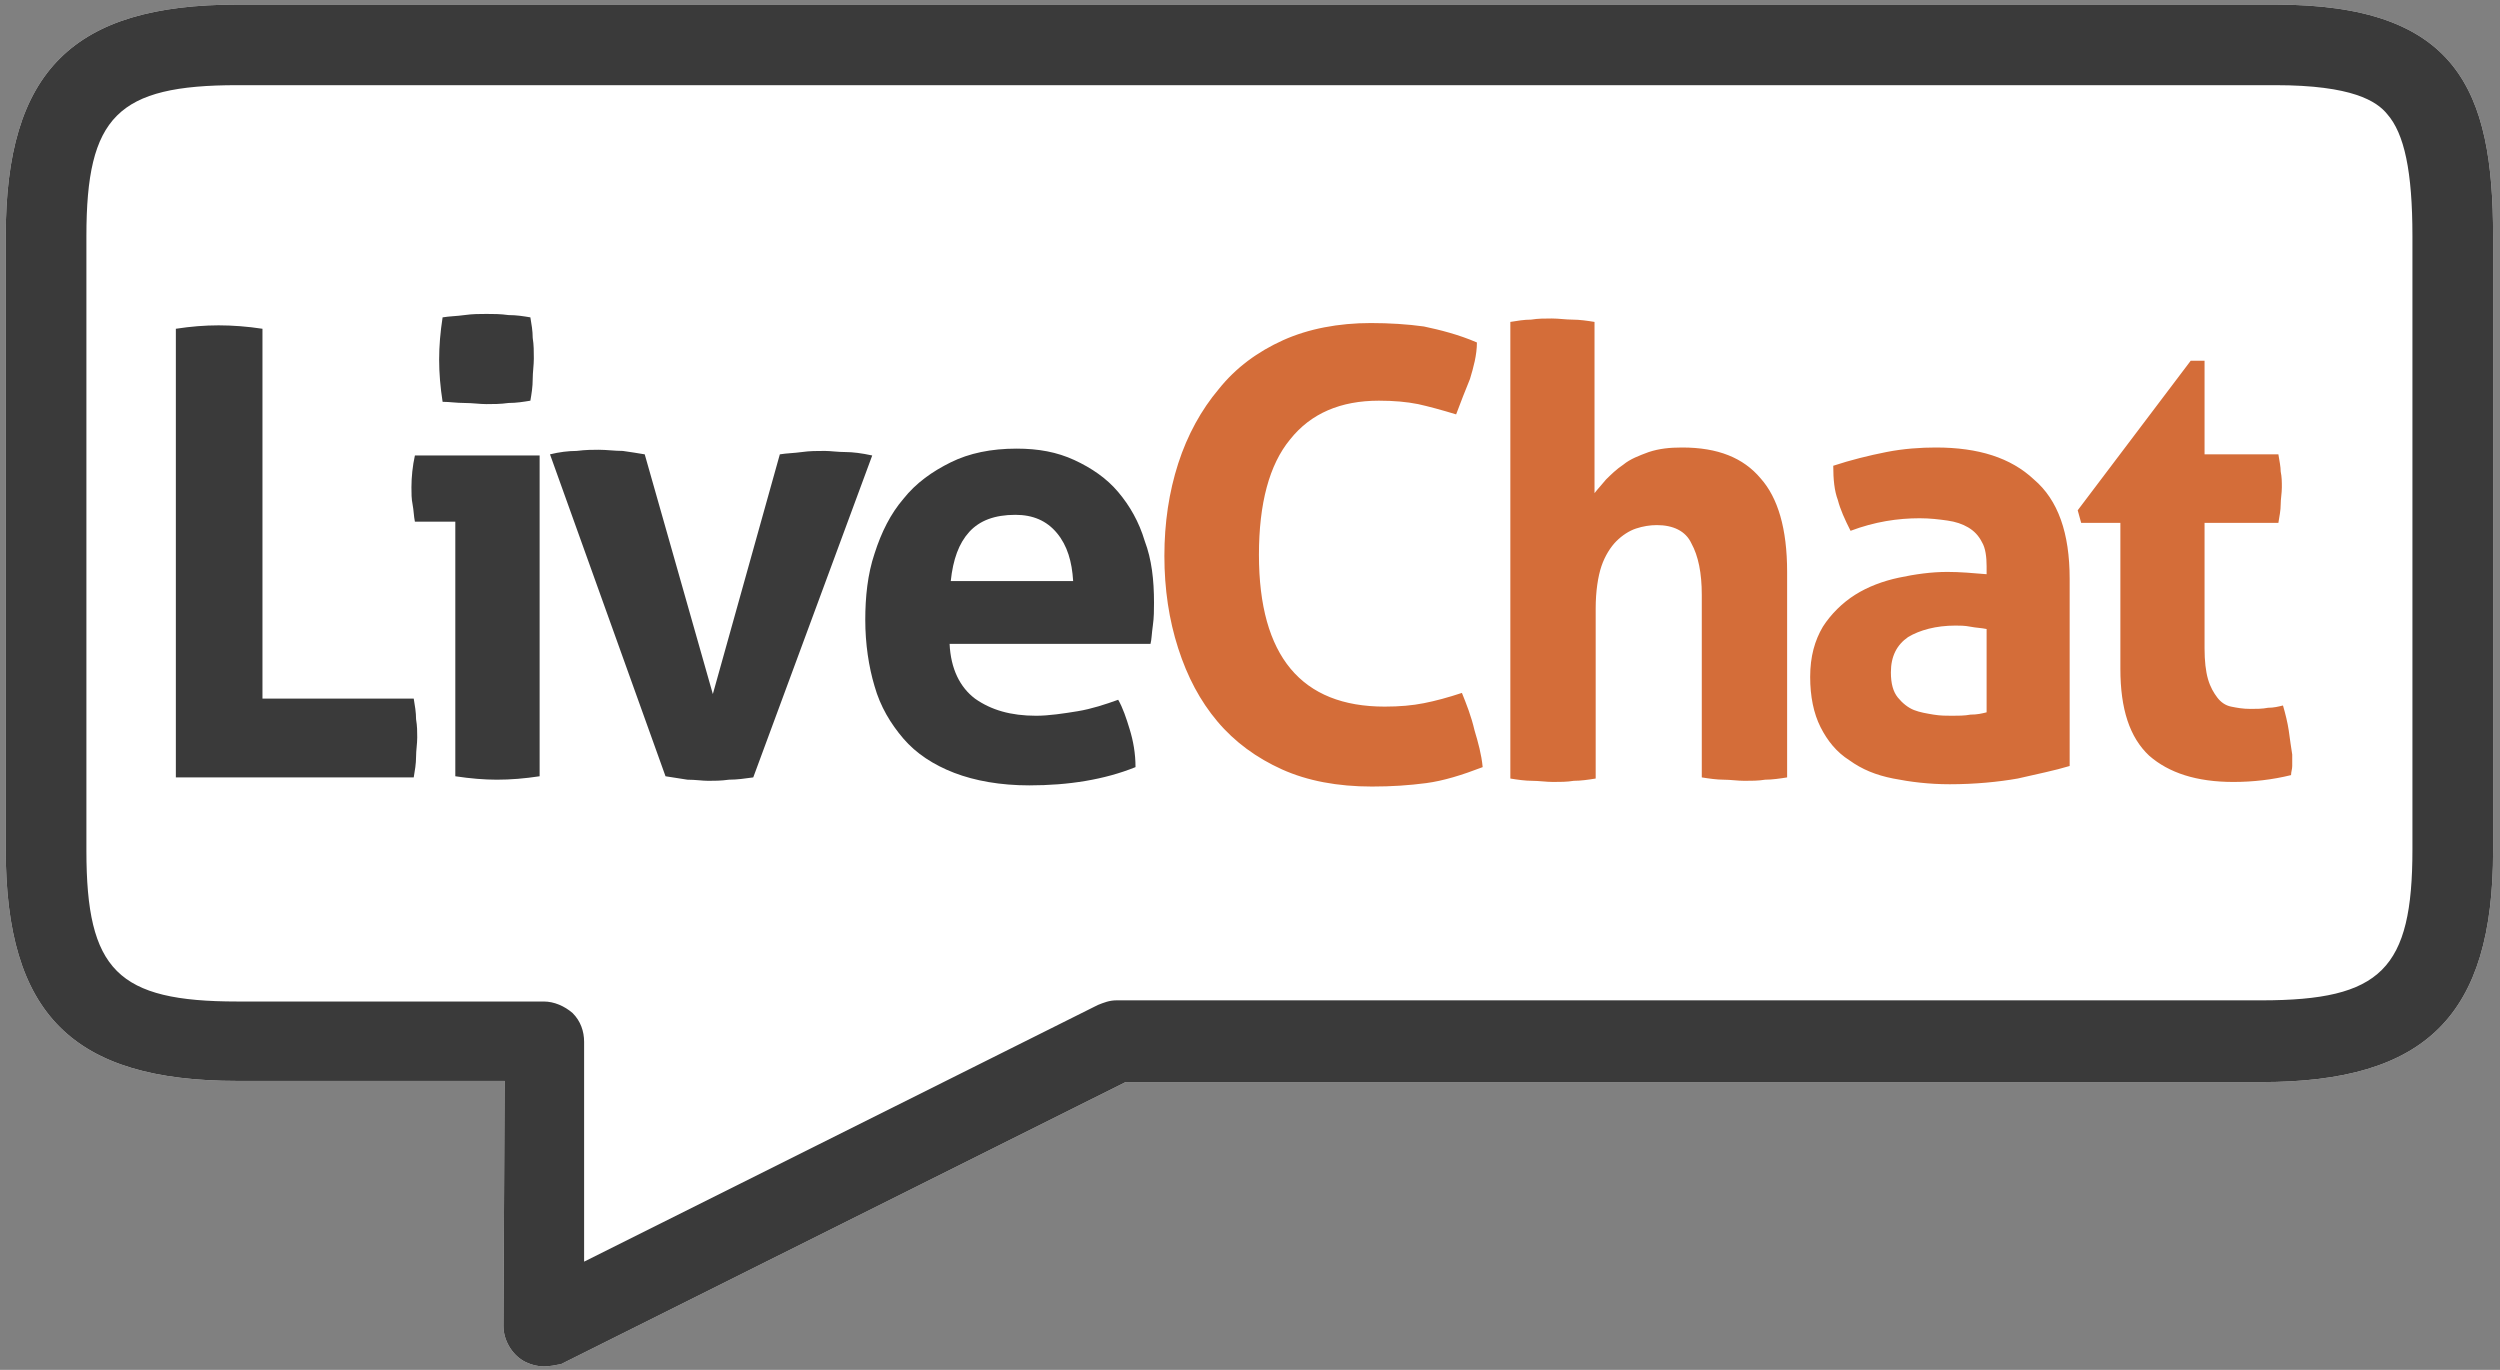
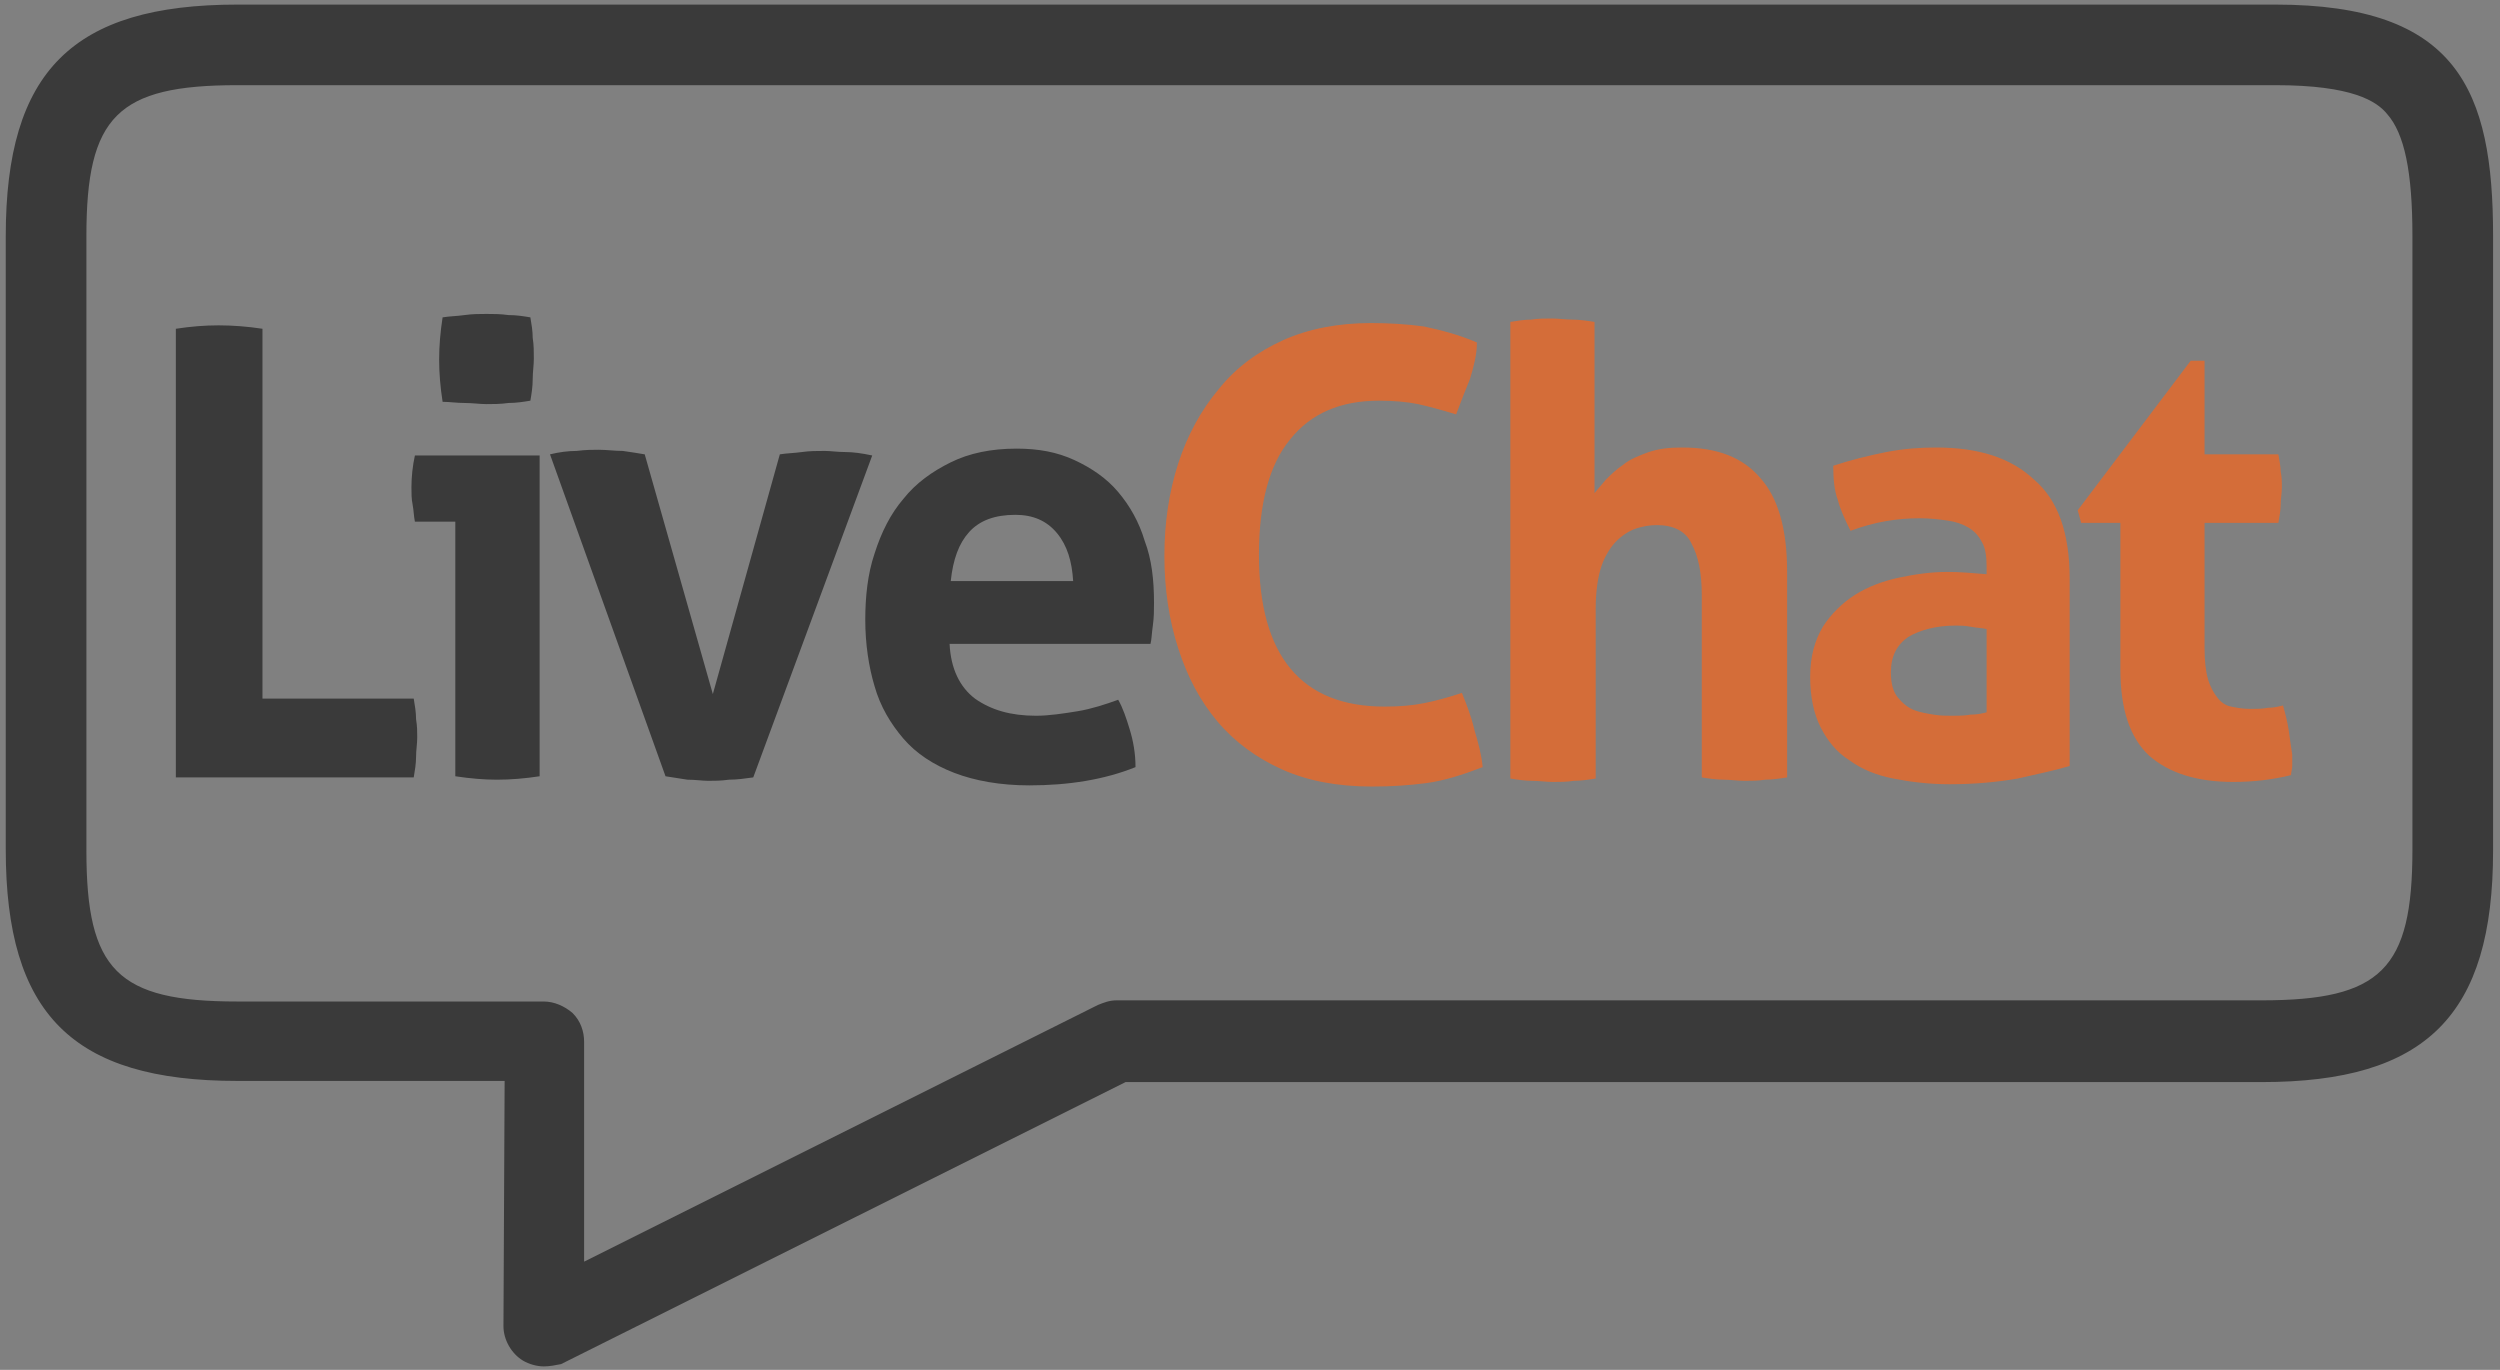
<svg xmlns="http://www.w3.org/2000/svg" width="73px" height="40px" viewBox="0 0 73 40">
  <rect x="0" y="0" width="73" height="40" fill="#808080" stroke="none" />
  <title>livechat</title>
  <desc>Created with Sketch.</desc>
  <defs />
  <g id="Customers" stroke="none" stroke-width="1" fill="none" fill-rule="evenodd">
    <g transform="translate(-93, -1165)" id="Blocks">
      <g transform="translate(70, 1137)">
        <g id="livechat" transform="translate(23, 28)">
          <g id="inner_bg_1_" fill-rule="nonzero" fill="#FFFFFF">
-             <path d="M15.878,39.899 C15.676,39.899 15.441,39.832 15.273,39.731 C14.936,39.529 14.701,39.126 14.701,38.723 L14.735,31.563 L6.93,31.563 C2.119,31.563 0.168,29.613 0.168,24.807 L0.168,6.891 C0.168,2.084 2.119,0.134 6.93,0.134 L66.44,0.134 C71.755,0.134 72.798,2.622 72.798,6.891 L72.798,24.84 C72.798,29.647 70.847,31.597 66.036,31.597 L32.867,31.597 L16.383,39.832 C16.215,39.866 16.047,39.899 15.878,39.899 Z" id="Shape" />
-           </g>
+             </g>
          <g id="outline" fill-rule="nonzero" fill="#3A3A3A">
            <path d="M15.878,39.899 C15.676,39.899 15.441,39.832 15.273,39.731 C14.936,39.529 14.701,39.126 14.701,38.723 L14.735,31.563 L6.93,31.563 C2.119,31.563 0.168,29.613 0.168,24.807 L0.168,6.891 C0.168,2.084 2.119,0.134 6.93,0.134 L66.44,0.134 C71.755,0.134 72.798,2.622 72.798,6.891 L72.798,24.84 C72.798,29.647 70.847,31.597 66.036,31.597 L32.867,31.597 L16.383,39.832 C16.215,39.866 16.047,39.899 15.878,39.899 Z M6.93,2.487 C3.431,2.487 2.523,3.395 2.523,6.891 L2.523,24.84 C2.523,28.336 3.431,29.244 6.93,29.244 L15.878,29.244 C16.181,29.244 16.484,29.378 16.719,29.58 C16.955,29.815 17.056,30.118 17.056,30.42 L17.056,36.84 L32.059,29.345 C32.228,29.277 32.396,29.21 32.598,29.21 L66.036,29.21 C69.535,29.21 70.443,28.303 70.443,24.807 L70.443,6.891 C70.443,5.008 70.208,3.899 69.703,3.328 C69.4,2.958 68.694,2.487 66.44,2.487 L6.93,2.487 Z" id="Shape" />
          </g>
          <g id="LiveChat_3_" transform="translate(5, 9)" fill="#3A3A3A">
            <g id="LiveChat">
              <path d="M7.081,11.4 L2.664,11.4 L2.664,0.6 C2.226,0.533 1.787,0.5 1.383,0.5 C0.978,0.5 0.573,0.533 0.135,0.6 L0.135,13.7 L7.081,13.7 C7.115,13.5 7.149,13.3 7.149,13.1 C7.149,12.9 7.183,12.733 7.183,12.533 C7.183,12.367 7.183,12.2 7.149,12 C7.149,11.8 7.115,11.6 7.081,11.4 Z M7.014,5.233 C7.014,5.4 7.014,5.567 7.048,5.733 C7.081,5.9 7.081,6.067 7.115,6.233 L8.295,6.233 L8.295,13.667 C8.734,13.733 9.138,13.767 9.509,13.767 C9.914,13.767 10.319,13.733 10.757,13.667 L10.757,4.3 L7.115,4.3 C7.048,4.6 7.014,4.933 7.014,5.233 Z M8.565,2.767 C8.801,2.767 9.003,2.8 9.206,2.8 C9.408,2.8 9.61,2.8 9.847,2.767 C10.083,2.767 10.285,2.733 10.487,2.7 C10.521,2.5 10.555,2.3 10.555,2.067 C10.555,1.867 10.588,1.667 10.588,1.467 C10.588,1.267 10.588,1.067 10.555,0.867 C10.555,0.667 10.521,0.467 10.487,0.267 C10.285,0.233 10.083,0.2 9.847,0.2 C9.61,0.167 9.408,0.167 9.206,0.167 C9.003,0.167 8.801,0.167 8.565,0.2 C8.329,0.233 8.127,0.233 7.924,0.267 C7.857,0.7 7.823,1.1 7.823,1.5 C7.823,1.9 7.857,2.3 7.924,2.733 C8.127,2.733 8.329,2.767 8.565,2.767 Z M19.693,4.2 C19.457,4.2 19.255,4.167 19.086,4.167 C18.85,4.167 18.648,4.167 18.412,4.2 C18.176,4.233 17.973,4.233 17.771,4.267 L15.815,11.267 L13.826,4.267 C13.623,4.233 13.421,4.2 13.185,4.167 C12.949,4.167 12.713,4.133 12.477,4.133 C12.308,4.133 12.106,4.133 11.836,4.167 C11.6,4.167 11.33,4.2 11.06,4.267 L14.433,13.667 C14.635,13.7 14.837,13.733 15.073,13.767 C15.309,13.767 15.512,13.8 15.68,13.8 C15.849,13.8 16.051,13.8 16.287,13.767 C16.523,13.767 16.759,13.733 16.995,13.7 L20.469,4.3 C20.165,4.233 19.895,4.2 19.693,4.2 Z M28.427,6.8 C28.258,6.233 27.988,5.767 27.651,5.367 C27.314,4.967 26.876,4.667 26.37,4.433 C25.864,4.2 25.324,4.1 24.684,4.1 C23.942,4.1 23.301,4.233 22.762,4.5 C22.222,4.767 21.75,5.1 21.379,5.567 C21.008,6 20.738,6.533 20.536,7.167 C20.334,7.767 20.266,8.433 20.266,9.1 C20.266,9.8 20.367,10.467 20.536,11.033 C20.705,11.633 21.008,12.133 21.379,12.567 C21.75,13 22.256,13.333 22.863,13.567 C23.47,13.8 24.212,13.933 25.055,13.933 C26.201,13.933 27.247,13.767 28.157,13.4 C28.157,13 28.09,12.633 27.988,12.3 C27.887,11.967 27.786,11.667 27.651,11.433 C27.28,11.567 26.876,11.7 26.471,11.767 C26.066,11.833 25.628,11.9 25.257,11.9 C24.515,11.9 23.942,11.733 23.47,11.4 C23.031,11.067 22.762,10.533 22.728,9.8 L28.595,9.8 C28.629,9.667 28.629,9.5 28.663,9.267 C28.697,9.033 28.697,8.8 28.697,8.6 C28.697,7.933 28.629,7.333 28.427,6.8 Z M22.762,7.967 C22.829,7.333 22.998,6.867 23.301,6.533 C23.605,6.2 24.043,6.033 24.65,6.033 C25.156,6.033 25.56,6.2 25.864,6.567 C26.167,6.933 26.302,7.4 26.336,7.967 L22.762,7.967 L22.762,7.967 Z" id="Shape" />
            </g>
          </g>
          <g id="LiveChat_2_" transform="translate(34, 9)" fill="#D46D39">
            <g id="LiveChat_1_">
              <path d="M8.688,11.233 C8.284,11.367 7.913,11.467 7.577,11.533 C7.24,11.6 6.869,11.633 6.432,11.633 C4.007,11.633 2.761,10.167 2.761,7.2 C2.761,5.7 3.064,4.567 3.67,3.833 C4.277,3.067 5.152,2.7 6.263,2.7 C6.701,2.7 7.071,2.733 7.408,2.8 C7.711,2.867 8.082,2.967 8.519,3.1 C8.654,2.733 8.789,2.4 8.923,2.067 C9.024,1.733 9.126,1.367 9.126,1 C8.587,0.767 8.048,0.633 7.577,0.533 C7.105,0.467 6.566,0.433 6.028,0.433 C5.085,0.433 4.209,0.6 3.468,0.933 C2.728,1.267 2.088,1.733 1.583,2.367 C1.078,2.967 0.673,3.7 0.404,4.533 C0.135,5.367 1.42108547e-14,6.267 1.42108547e-14,7.233 C1.42108547e-14,8.2 0.135,9.1 0.404,9.933 C0.673,10.767 1.044,11.467 1.549,12.067 C2.054,12.667 2.694,13.133 3.435,13.467 C4.176,13.8 5.051,13.967 6.061,13.967 C6.634,13.967 7.139,13.933 7.644,13.867 C8.149,13.8 8.688,13.633 9.294,13.4 C9.26,13.033 9.159,12.667 9.058,12.333 C8.957,11.9 8.822,11.567 8.688,11.233 Z M15.119,4.067 C14.749,4.067 14.446,4.1 14.143,4.2 C13.873,4.3 13.604,4.4 13.402,4.567 C13.2,4.7 13.032,4.867 12.897,5 C12.762,5.167 12.661,5.267 12.56,5.4 L12.56,0.4 C12.358,0.367 12.122,0.333 11.92,0.333 C11.718,0.333 11.516,0.3 11.314,0.3 C11.112,0.3 10.91,0.3 10.708,0.333 C10.506,0.333 10.304,0.367 10.102,0.4 L10.102,13.733 C10.304,13.767 10.54,13.8 10.742,13.8 C10.944,13.8 11.146,13.833 11.348,13.833 C11.55,13.833 11.752,13.833 11.954,13.8 C12.156,13.8 12.392,13.767 12.594,13.733 L12.594,8.767 C12.594,8.267 12.661,7.833 12.762,7.533 C12.863,7.233 13.032,6.967 13.2,6.8 C13.368,6.633 13.57,6.5 13.772,6.433 C13.974,6.367 14.177,6.333 14.379,6.333 C14.85,6.333 15.22,6.5 15.389,6.867 C15.591,7.233 15.692,7.733 15.692,8.367 L15.692,13.7 C15.894,13.733 16.13,13.767 16.332,13.767 C16.534,13.767 16.736,13.8 16.938,13.8 C17.14,13.8 17.342,13.8 17.544,13.767 C17.746,13.767 17.982,13.733 18.184,13.7 L18.184,7.7 C18.184,6.433 17.914,5.533 17.409,4.967 C16.904,4.367 16.163,4.067 15.119,4.067 Z M22.528,4.067 C22.09,4.067 21.585,4.1 21.08,4.2 C20.574,4.3 20.036,4.433 19.531,4.6 C19.531,5 19.564,5.333 19.665,5.6 C19.733,5.867 19.867,6.167 20.036,6.5 C20.743,6.233 21.416,6.133 22.056,6.133 C22.359,6.133 22.629,6.167 22.864,6.2 C23.1,6.233 23.302,6.3 23.47,6.4 C23.639,6.5 23.773,6.633 23.874,6.833 C23.976,7 24.009,7.267 24.009,7.533 L24.009,7.767 C23.605,7.733 23.235,7.7 22.864,7.7 C22.393,7.7 21.921,7.767 21.45,7.867 C20.979,7.967 20.541,8.133 20.17,8.367 C19.8,8.6 19.463,8.933 19.228,9.3 C18.992,9.7 18.857,10.167 18.857,10.767 C18.857,11.333 18.958,11.833 19.16,12.233 C19.362,12.633 19.632,12.967 20.002,13.2 C20.372,13.467 20.777,13.633 21.282,13.733 C21.787,13.833 22.326,13.9 22.932,13.9 C23.672,13.9 24.346,13.833 24.918,13.733 C25.491,13.6 25.996,13.5 26.434,13.367 L26.434,7.9 C26.434,6.567 26.097,5.6 25.39,5 C24.716,4.367 23.773,4.067 22.528,4.067 Z M24.009,11.8 C23.874,11.833 23.74,11.867 23.538,11.867 C23.369,11.9 23.167,11.9 22.999,11.9 C22.831,11.9 22.662,11.9 22.46,11.867 C22.258,11.833 22.056,11.8 21.888,11.733 C21.719,11.667 21.551,11.533 21.416,11.367 C21.282,11.2 21.214,10.967 21.214,10.633 C21.214,10.167 21.383,9.833 21.719,9.6 C22.056,9.4 22.528,9.267 23.1,9.267 C23.235,9.267 23.369,9.267 23.538,9.3 C23.706,9.333 23.841,9.333 24.009,9.367 L24.009,11.8 L24.009,11.8 Z M32.832,12.333 C32.798,12.1 32.731,11.833 32.663,11.6 C32.529,11.633 32.394,11.667 32.226,11.667 C32.057,11.7 31.889,11.7 31.72,11.7 C31.485,11.7 31.316,11.667 31.148,11.633 C30.98,11.6 30.845,11.5 30.744,11.367 C30.643,11.233 30.542,11.067 30.474,10.833 C30.407,10.6 30.373,10.3 30.373,9.933 L30.373,6.267 L32.529,6.267 C32.562,6.067 32.596,5.9 32.596,5.733 C32.596,5.567 32.63,5.4 32.63,5.233 C32.63,5.067 32.63,4.933 32.596,4.767 C32.596,4.633 32.562,4.467 32.529,4.267 L30.373,4.267 L30.373,1.533 L29.969,1.533 L26.669,5.9 L26.77,6.267 L27.915,6.267 L27.915,10.533 C27.915,11.7 28.185,12.533 28.757,13.067 C29.33,13.567 30.138,13.833 31.215,13.833 C31.788,13.833 32.36,13.767 32.899,13.633 C32.899,13.533 32.933,13.467 32.933,13.367 L32.933,13.033 C32.899,12.8 32.865,12.6 32.832,12.333 Z" id="Shape" />
            </g>
          </g>
        </g>
      </g>
    </g>
  </g>
</svg>